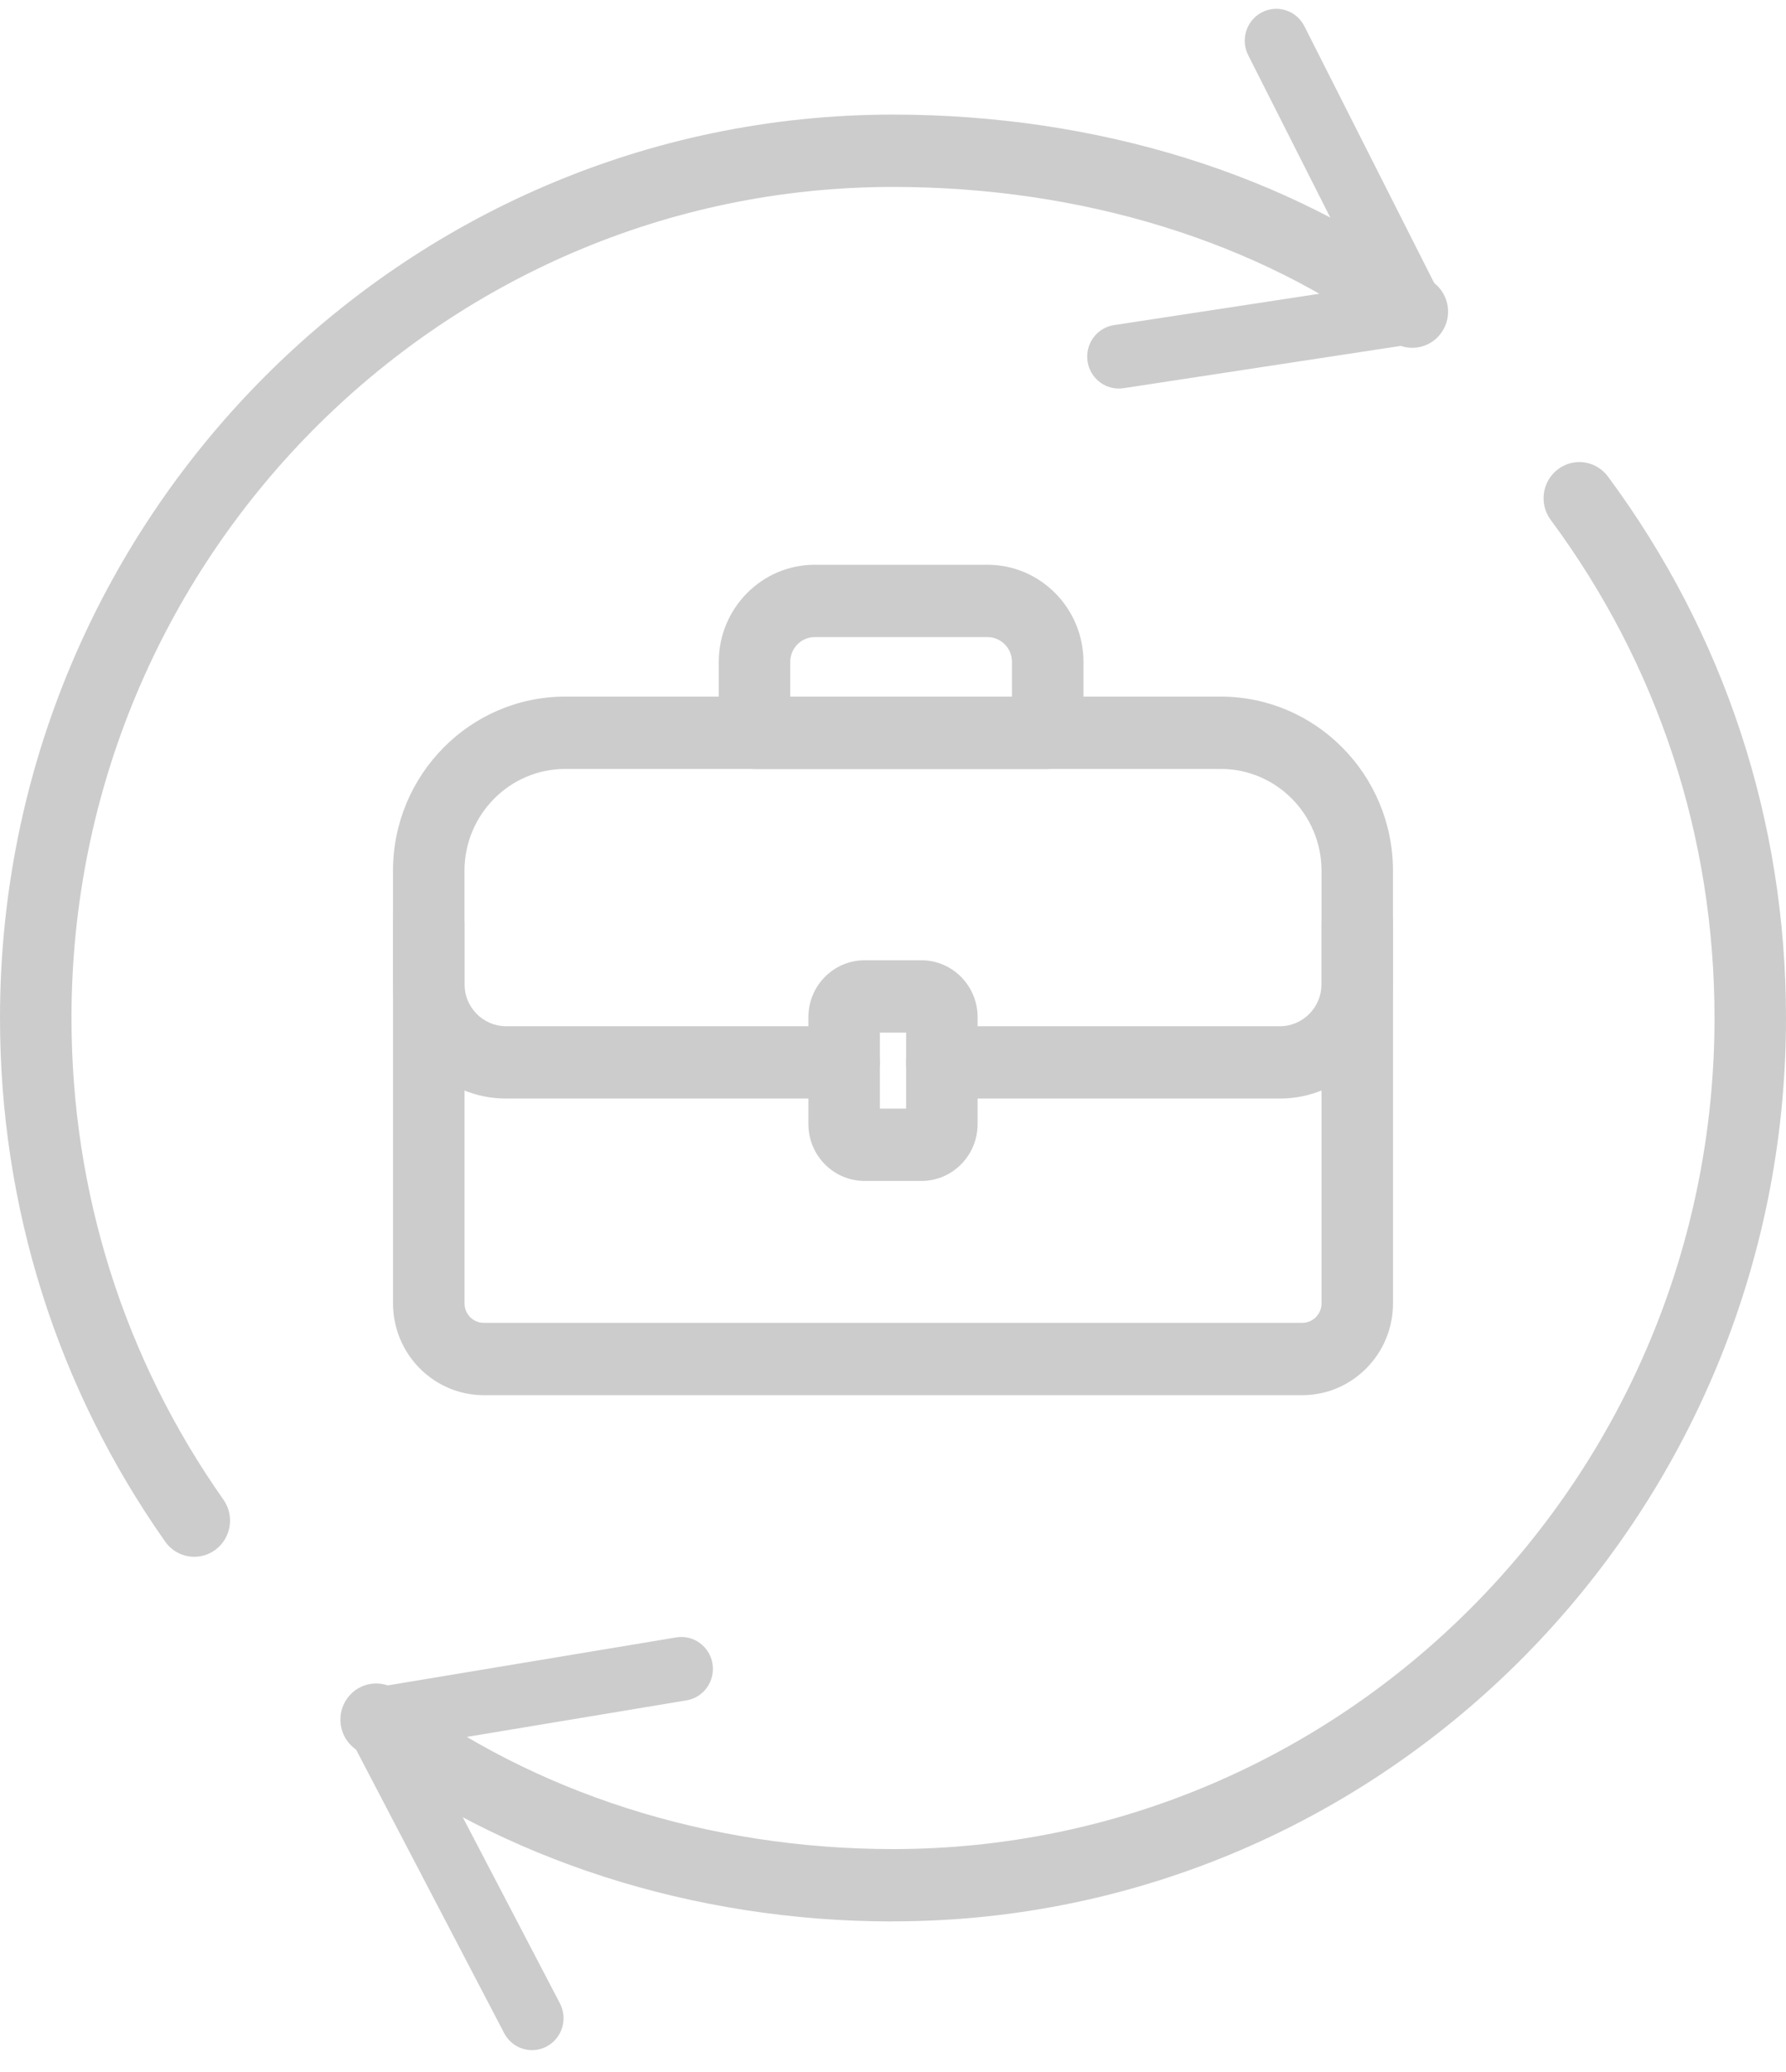
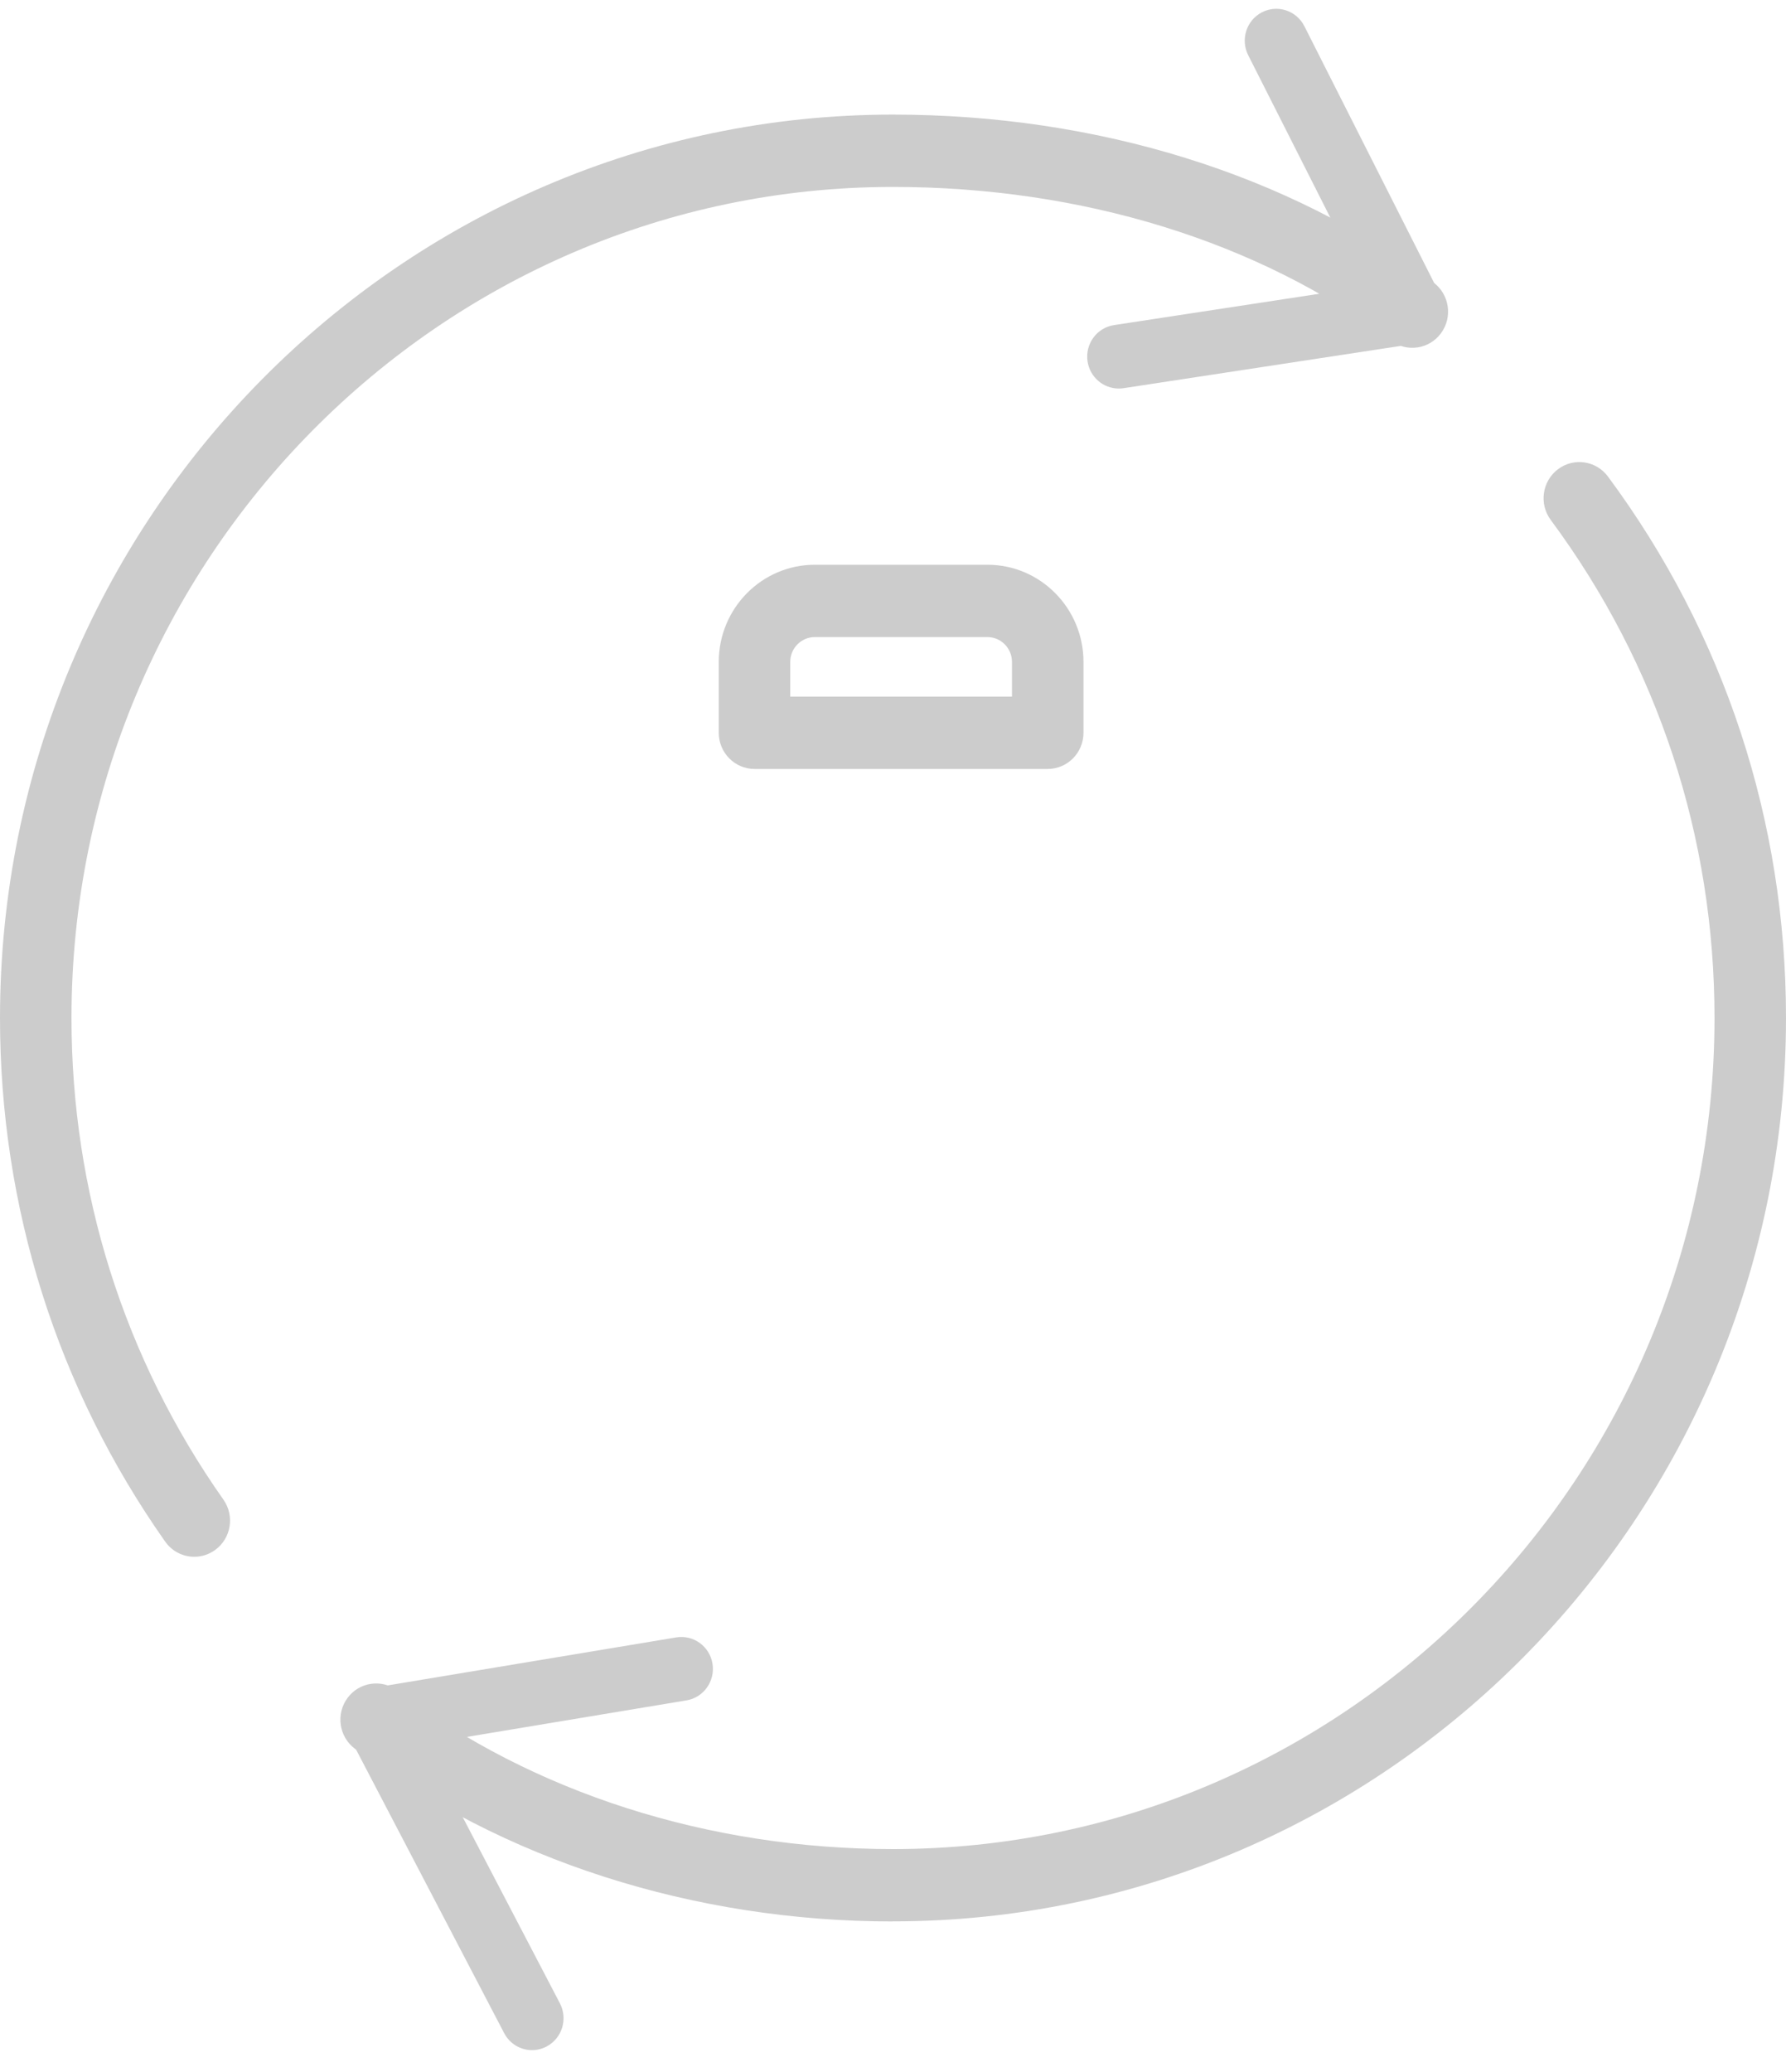
<svg xmlns="http://www.w3.org/2000/svg" width="75" height="87" viewBox="0 0 75 87" fill="none">
  <g clip-path="url(#clip0_118_368)">
-     <path d="M54.686 58.581H20.314C18.214 58.581 16.504 56.852 16.504 54.728V38.785C16.504 37.947 17.177 37.266 18.006 37.266C18.834 37.266 19.507 37.947 19.507 38.785V54.728C19.507 55.178 19.869 55.544 20.314 55.544H54.688C55.133 55.544 55.495 55.178 55.495 54.728V38.785C55.495 37.947 56.168 37.266 56.996 37.266C57.825 37.266 58.497 37.947 58.497 38.785V54.728C58.497 56.852 56.788 58.581 54.688 58.581H54.686Z" fill="#CCCCCC" />
-     <path d="M39.552 46.127C38.724 46.127 38.051 45.447 38.051 44.609C38.051 43.771 38.724 43.09 39.552 43.09H53.746C54.711 43.09 55.495 42.297 55.495 41.322V36.564C55.495 34.206 53.598 32.287 51.267 32.287H23.733C21.402 32.287 19.505 34.206 19.505 36.564V41.322C19.505 42.297 20.289 43.09 21.253 43.09H35.448C36.276 43.09 36.949 43.771 36.949 44.609C36.949 45.447 36.276 46.127 35.448 46.127H21.253C18.634 46.127 16.503 43.971 16.503 41.322V36.564C16.503 32.532 19.745 29.25 23.733 29.25H51.265C55.251 29.25 58.496 32.53 58.496 36.564V41.322C58.496 43.971 56.364 46.127 53.745 46.127H39.55H39.552Z" fill="#CCCCCC" />
-     <path d="M38.694 49.586H36.306C35.004 49.586 33.947 48.516 33.947 47.199V42.708C33.947 41.391 35.004 40.321 36.306 40.321H38.694C39.995 40.321 41.053 41.391 41.053 42.708V47.199C41.053 48.516 39.995 49.586 38.694 49.586ZM36.949 46.549H38.051V43.358H36.949V46.549Z" fill="#CCCCCC" />
    <path d="M43.998 32.287H31.684C30.856 32.287 30.183 31.606 30.183 30.768V27.792C30.183 25.543 31.991 23.713 34.215 23.713H41.467C43.69 23.713 45.499 25.543 45.499 27.792V30.768C45.499 31.606 44.826 32.287 43.998 32.287ZM33.185 29.25H42.496V27.792C42.496 27.219 42.035 26.75 41.467 26.75H34.215C33.648 26.75 33.185 27.217 33.185 27.792V29.25Z" fill="#CCCCCC" />
    <path d="M8.159 65.367C7.69 65.367 7.229 65.145 6.936 64.729C2.398 58.285 0 50.683 0 42.745C0 21.829 16.822 4.812 37.5 4.812C46.067 4.812 54.13 7.317 60.202 11.865C60.867 12.364 61.009 13.316 60.514 13.989C60.022 14.663 59.08 14.806 58.414 14.306C52.856 10.141 45.43 7.849 37.5 7.849C18.479 7.849 3.002 23.503 3.002 42.745C3.002 50.049 5.208 57.041 9.382 62.967C9.862 63.65 9.705 64.598 9.03 65.084C8.765 65.275 8.461 65.367 8.161 65.367H8.159Z" fill="#CCCCCC" />
    <path d="M37.5 80.679C29.12 80.679 21.093 78.101 14.897 73.422C14.233 72.92 14.097 71.97 14.592 71.296C15.088 70.624 16.029 70.487 16.693 70.987C22.373 75.276 29.763 77.64 37.5 77.64C56.521 77.64 71.998 61.986 71.998 42.744C71.998 35.133 69.619 27.903 65.12 21.831C64.622 21.159 64.758 20.208 65.421 19.705C66.085 19.201 67.024 19.338 67.522 20.008C72.414 26.61 75 34.47 75 42.742C75 63.659 58.178 80.675 37.5 80.675V80.679Z" fill="#CCCCCC" />
    <path d="M46.979 16.314C46.334 16.314 45.769 15.837 45.67 15.174C45.561 14.442 46.059 13.759 46.783 13.65L57.332 12.04L52.417 2.32C52.083 1.661 52.341 0.853 52.992 0.517C53.644 0.18 54.442 0.441 54.775 1.1L60.527 12.478C60.721 12.862 60.721 13.316 60.527 13.7C60.332 14.084 59.967 14.349 59.547 14.413L47.178 16.3C47.111 16.31 47.044 16.314 46.979 16.314Z" fill="#CCCCCC" />
    <path d="M22.343 86.082C21.868 86.082 21.409 85.823 21.171 85.367L14.623 72.831C14.424 72.45 14.419 71.995 14.608 71.609C14.797 71.223 15.159 70.953 15.579 70.884L28.397 68.752C29.118 68.632 29.802 69.127 29.92 69.856C30.038 70.587 29.549 71.277 28.828 71.396L17.826 73.226L23.512 84.116C23.853 84.77 23.606 85.581 22.96 85.926C22.762 86.032 22.55 86.082 22.341 86.082H22.343Z" fill="#CCCCCC" />
  </g>
  <defs>
    <clipPath id="clip0_118_368">
      <rect width="75" height="85.714" fill="white" transform="translate(0 0.367)" />
    </clipPath>
  </defs>
</svg>